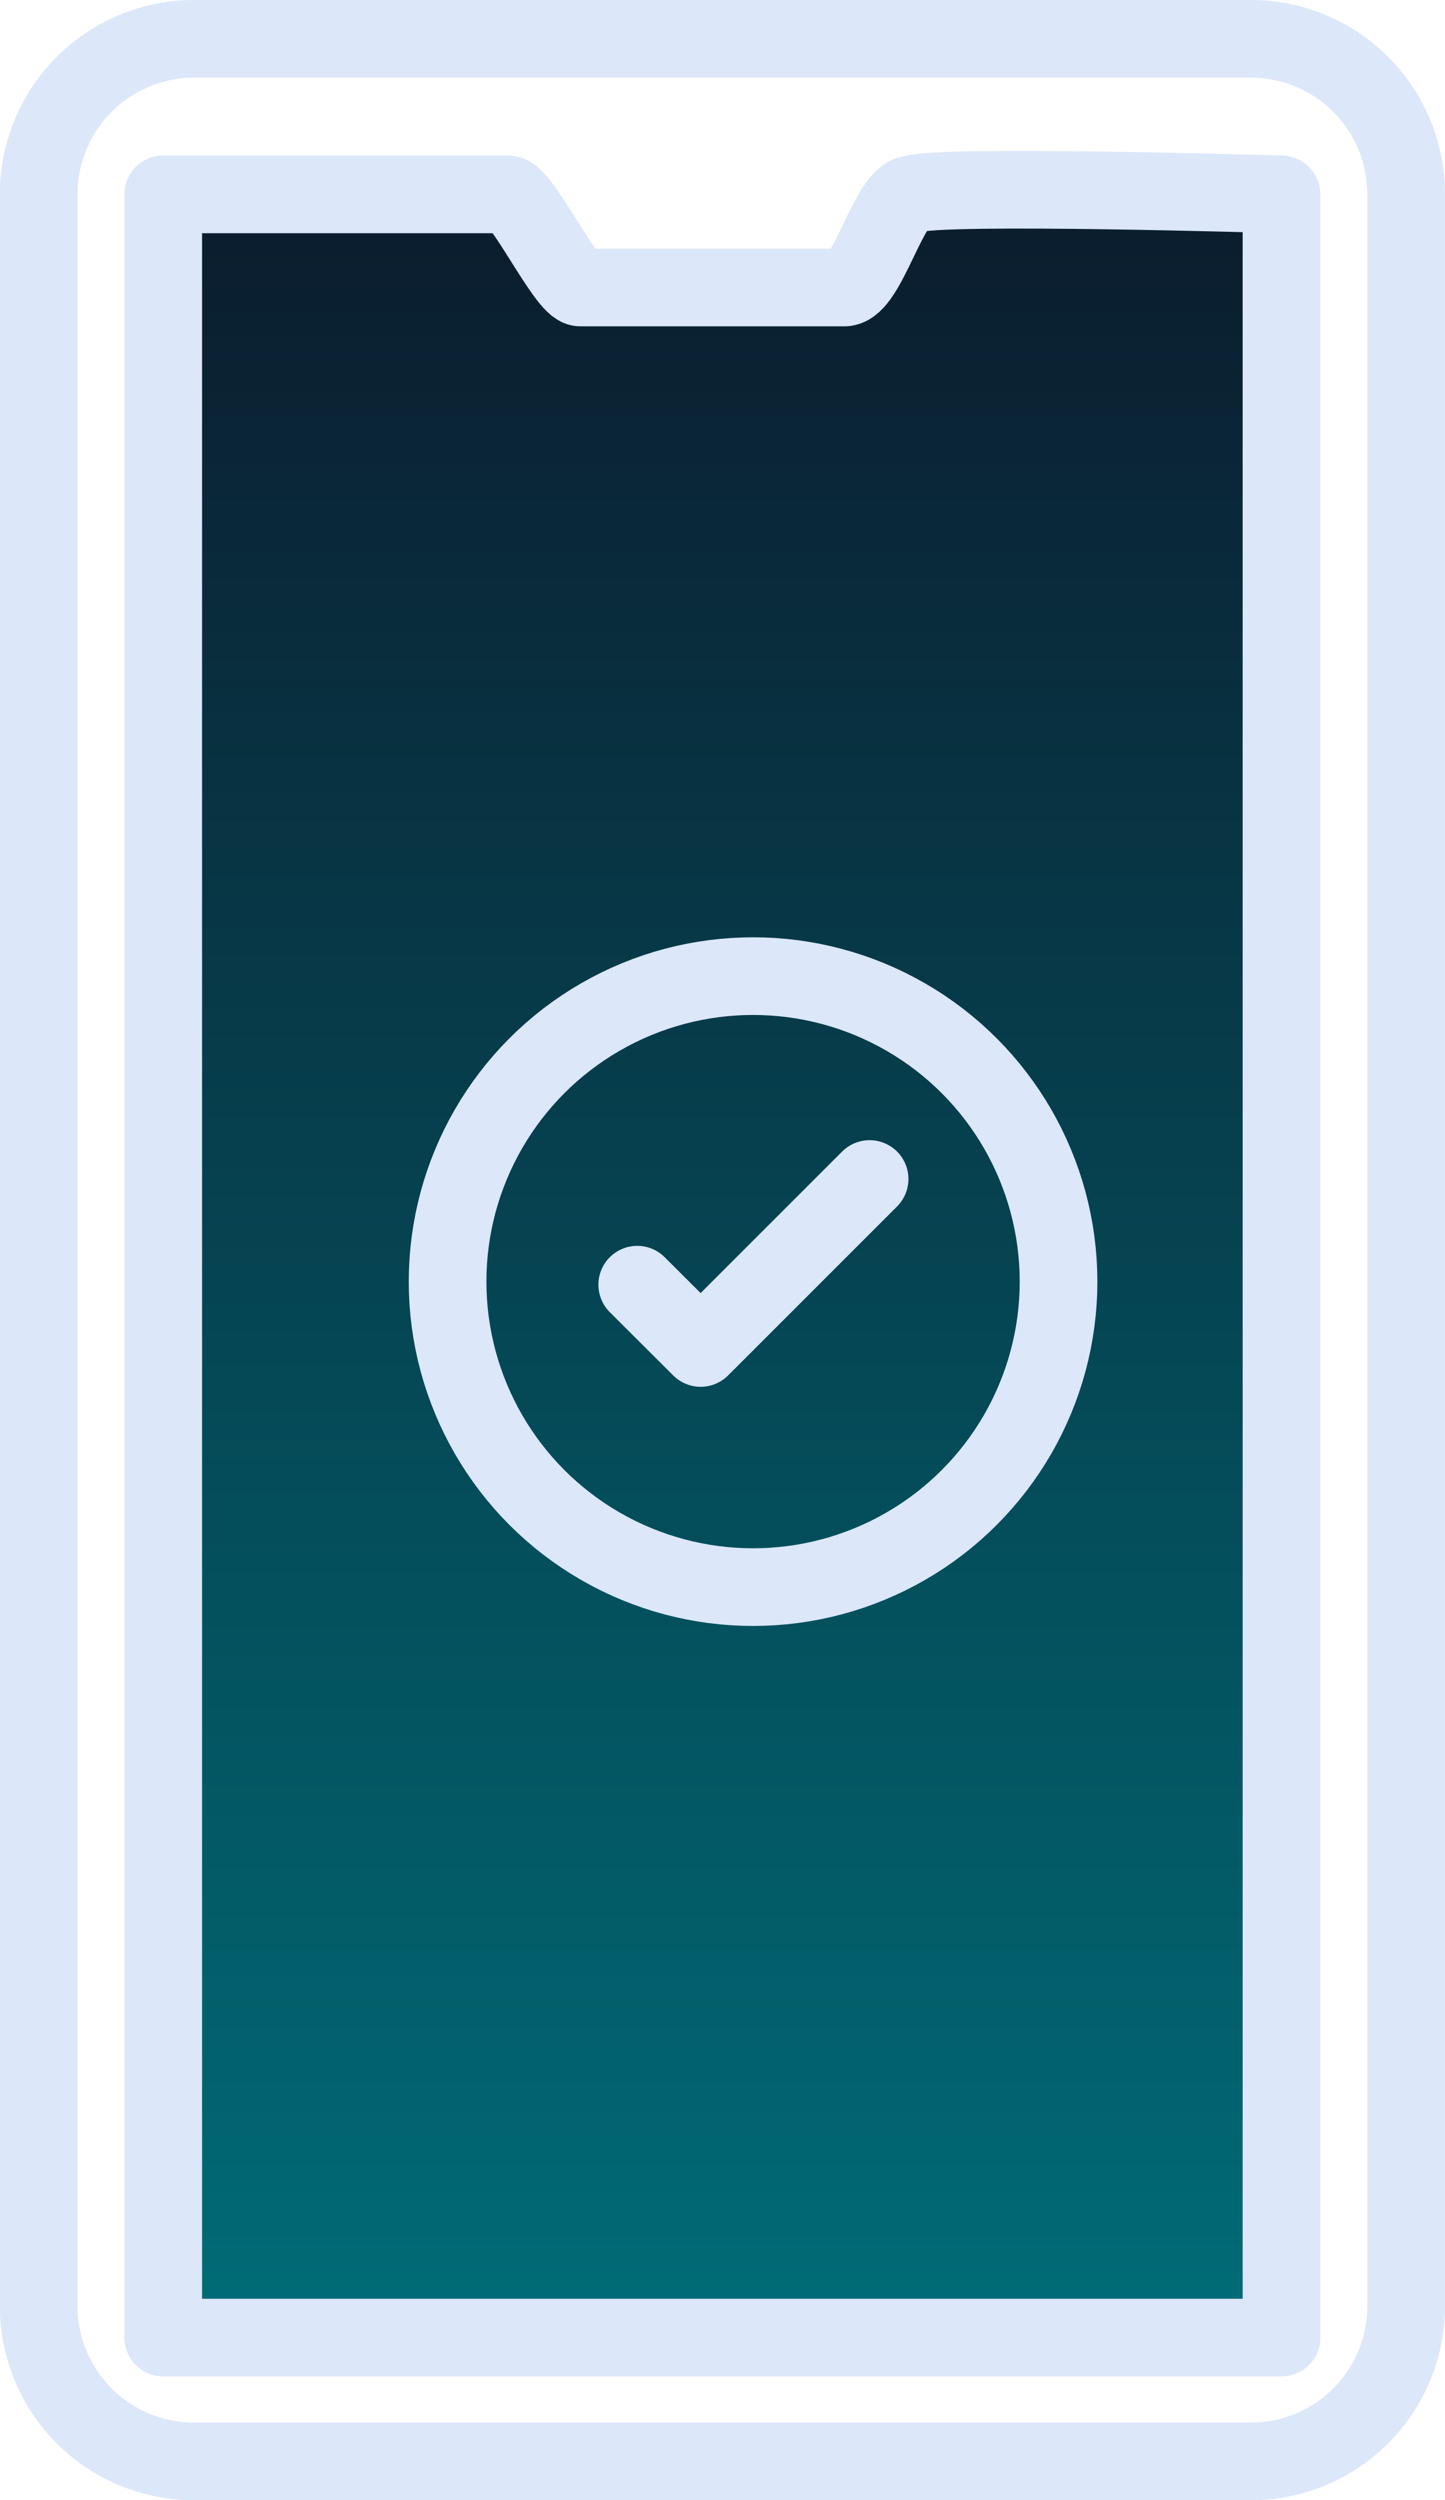
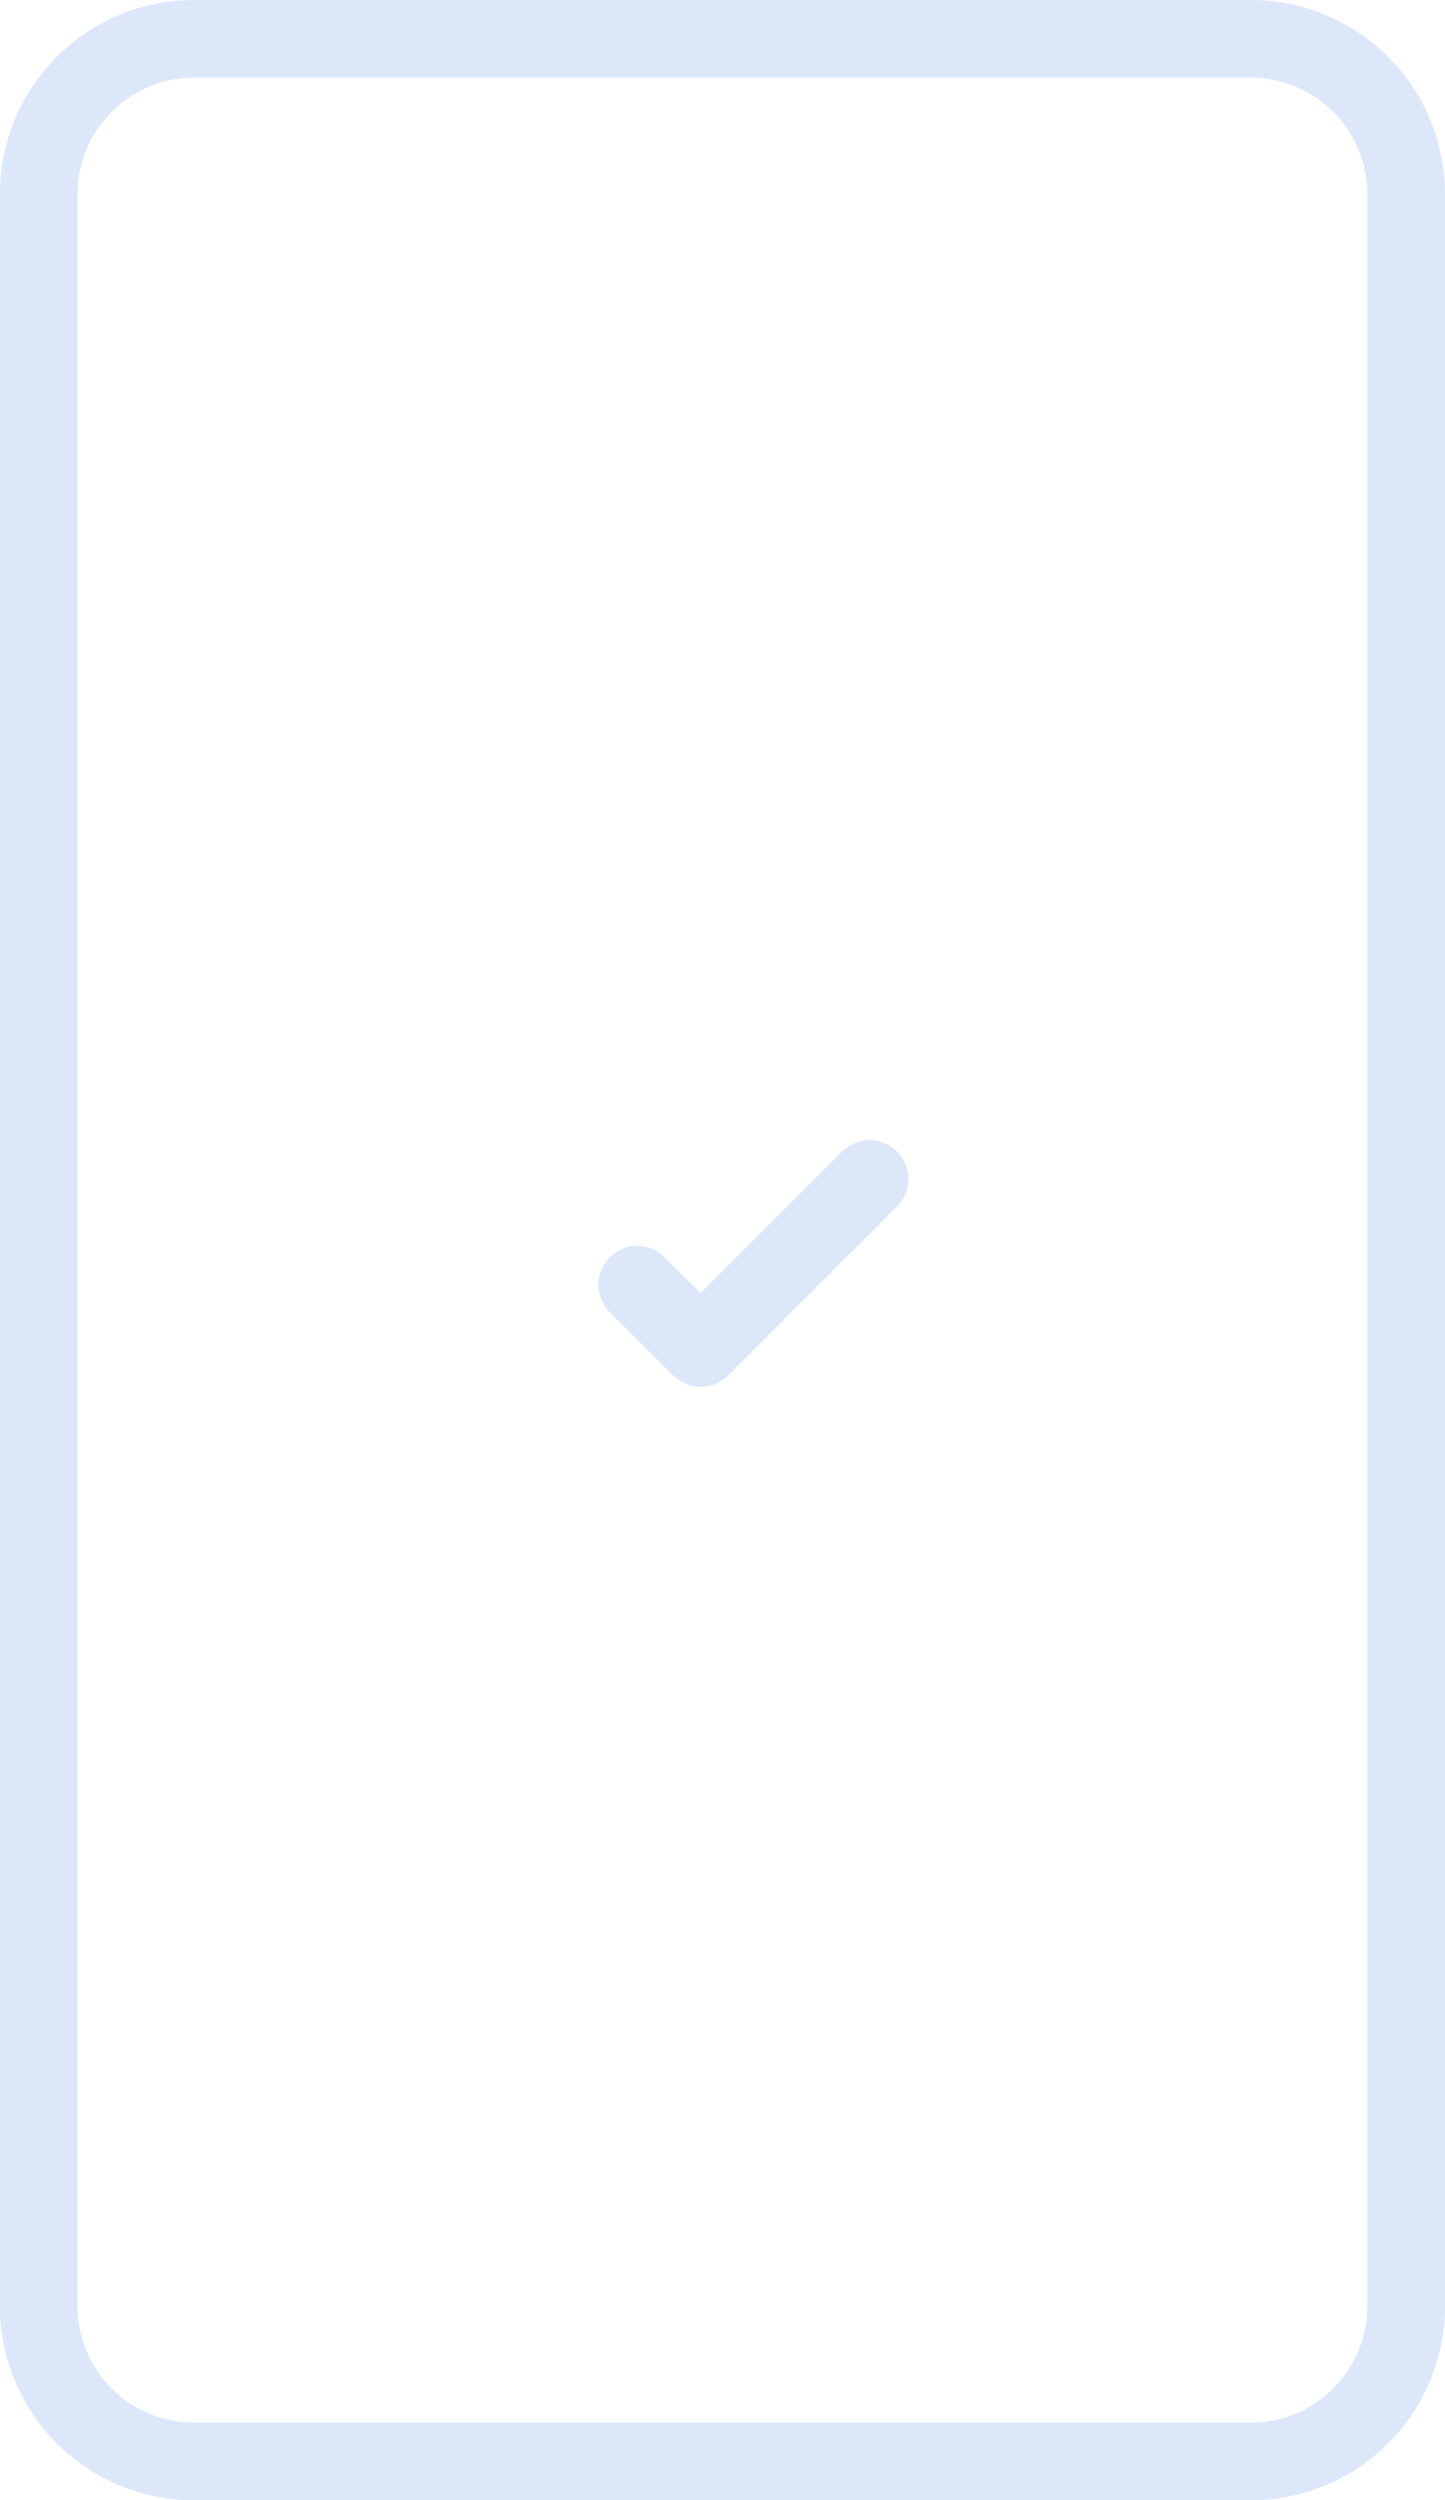
<svg xmlns="http://www.w3.org/2000/svg" id="mobile_app_enable" width="101.18" height="175.06" viewBox="0 0 101.18 175.06">
  <defs>
    <style>
      .cls-1, .cls-3 {
        fill: none;
      }

      .cls-1, .cls-2, .cls-3 {
        stroke: #dce7fa;
        stroke-linecap: round;
        stroke-linejoin: round;
        stroke-width: 5.438px;
      }

      .cls-1, .cls-2 {
        fill-rule: evenodd;
      }

      .cls-2 {
        fill: url(#linear-gradient);
      }
    </style>
    <linearGradient id="linear-gradient" x1="2009.72" y1="4998.13" x2="2009.72" y2="4847.75" gradientUnits="userSpaceOnUse">
      <stop offset="0" stop-color="#006c77" />
      <stop offset="1" stop-color="#0b1c2d" />
    </linearGradient>
  </defs>
  <path id="Rounded_Rectangle_1" data-name="Rounded Rectangle 1" class="cls-1" d="M1972.72,4837.19h74a10.874,10.874,0,0,1,10.87,10.87v147.88a10.874,10.874,0,0,1-10.87,10.87h-74a10.876,10.876,0,0,1-10.88-10.87V4848.06A10.876,10.876,0,0,1,1972.72,4837.19Z" transform="translate(-1959.13 -4834.47)" />
-   <path class="cls-2" d="M1970.56,4848.08h24.13c0.96,0,4.1,6.52,5.08,6.52h18.48c1.6,0,3.17-6.52,4.72-6.52,1.95-.73,25.89,0,25.89,0v150.06h-78.3V4848.08Z" transform="translate(-1959.13 -4834.47)" />
-   <circle class="cls-3" cx="52.73" cy="89.735" r="21.39" />
  <path class="cls-1" d="M2003.75,4924.42l4.44,4.43,11.83-11.83" transform="translate(-1959.13 -4834.47)" />
</svg>